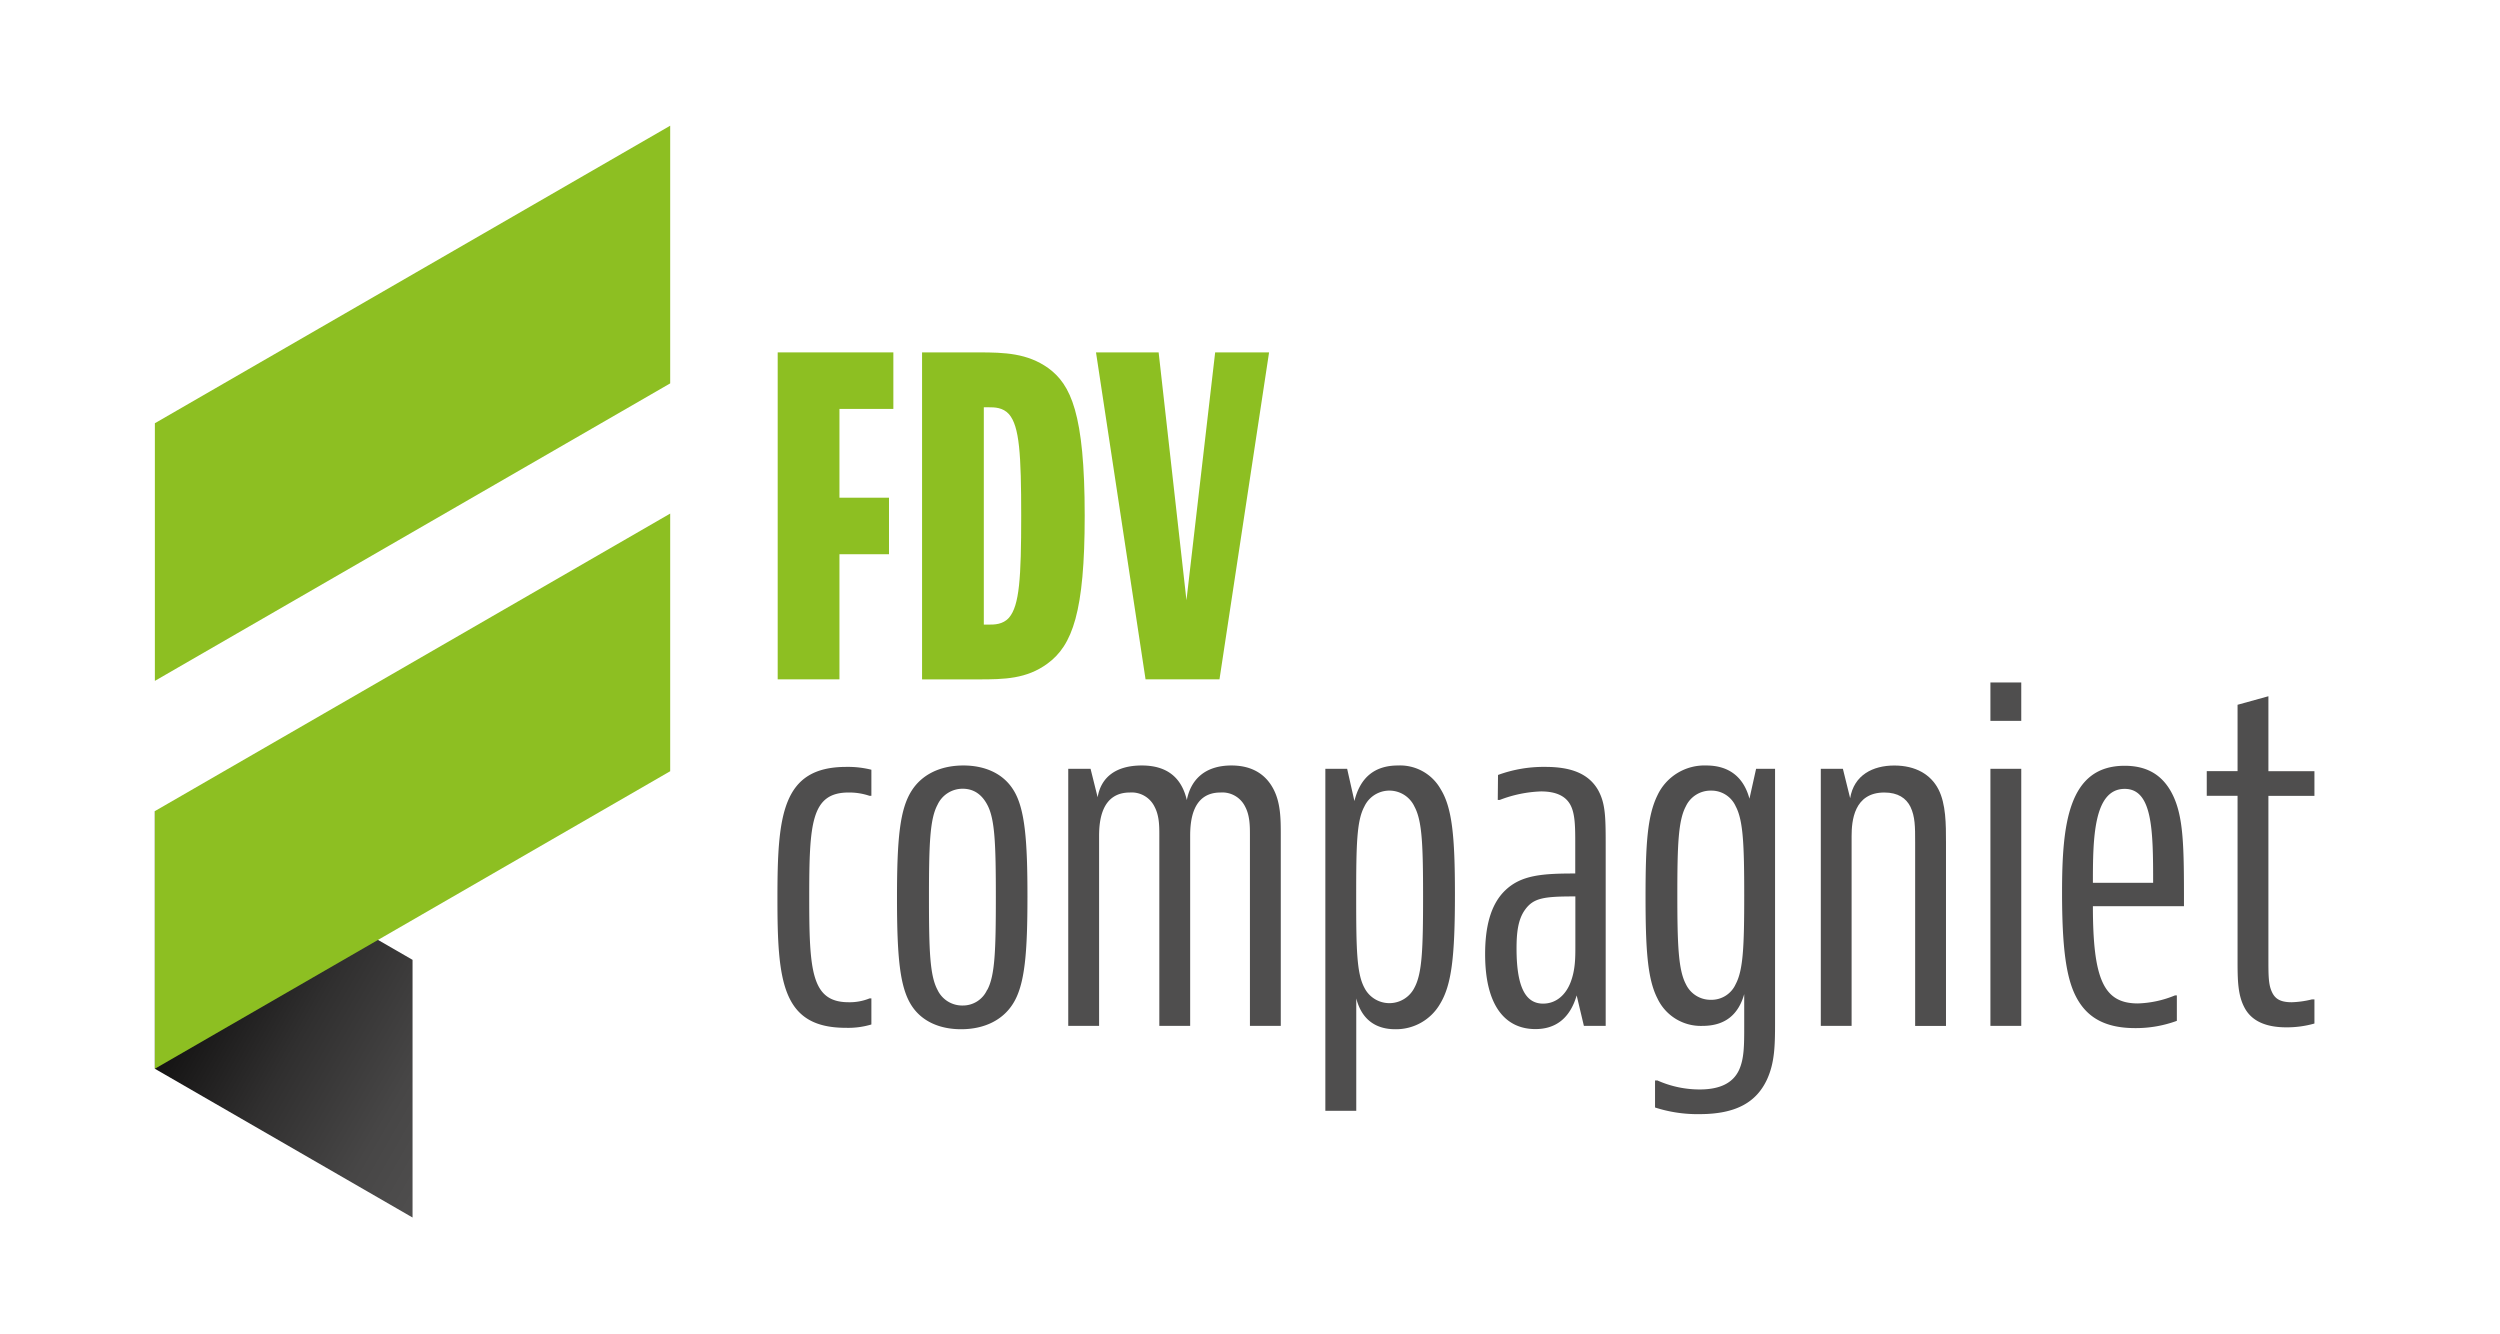
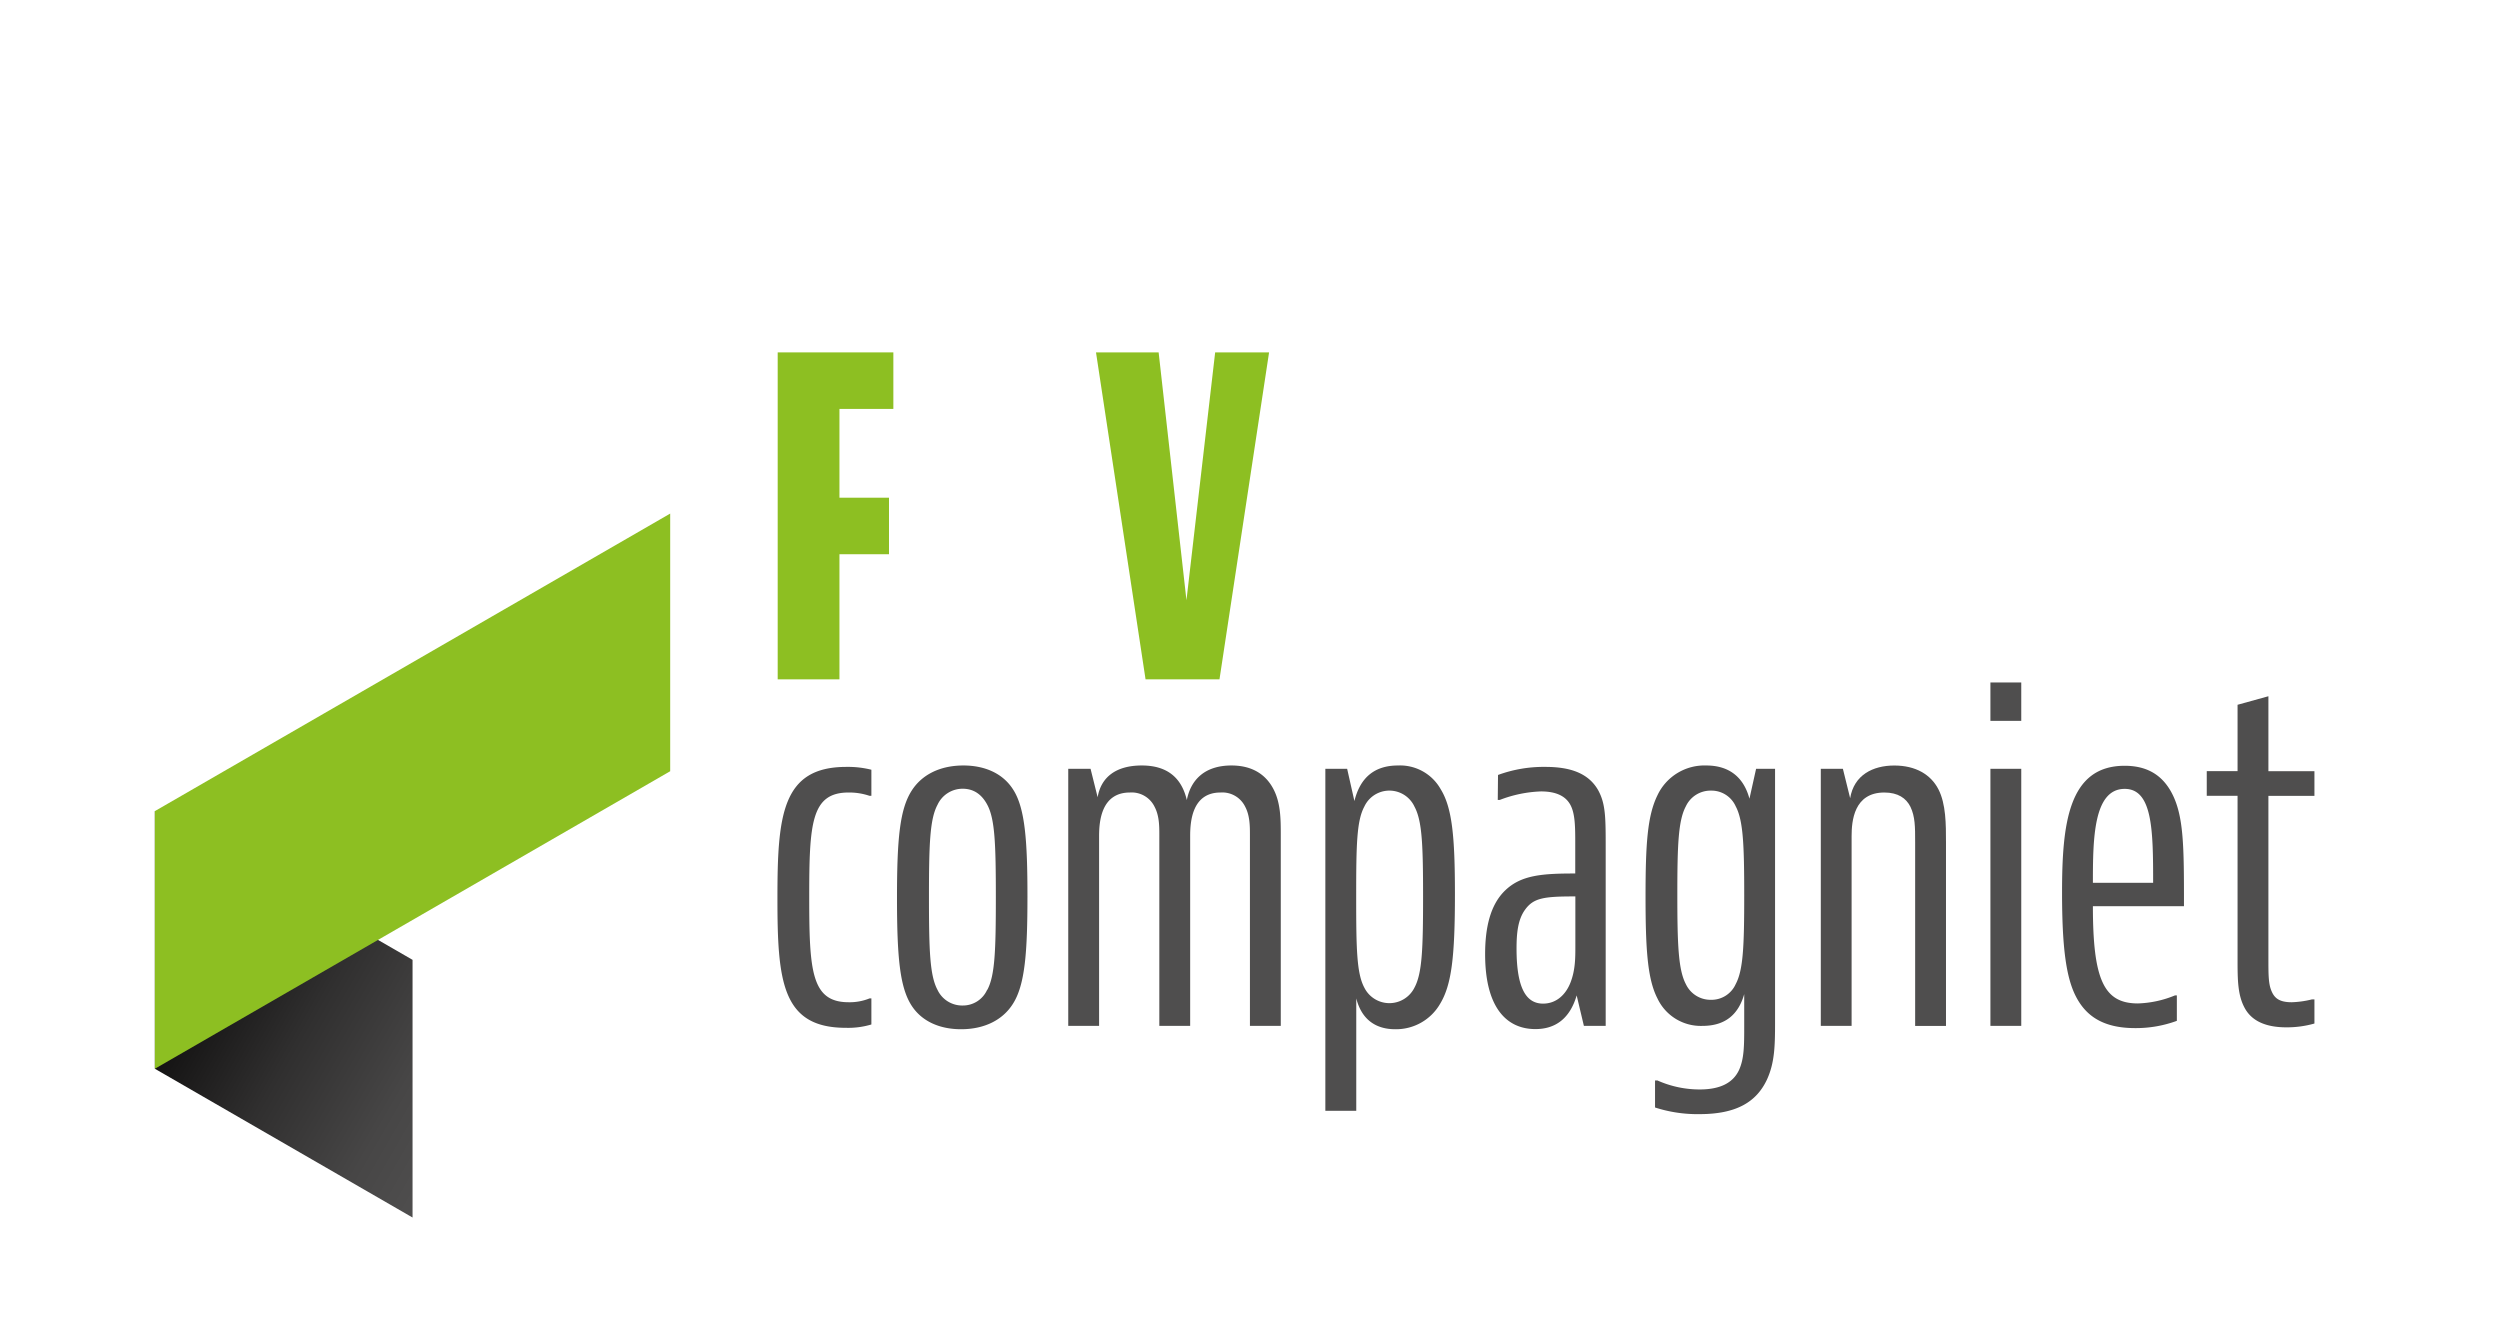
<svg xmlns="http://www.w3.org/2000/svg" id="Layer_1" data-name="Layer 1" viewBox="0 0 688.16 367.21">
  <defs>
    <style>.cls-1{fill:#8dbf22;}.cls-2{fill:url(#linear-gradient);}.cls-3{fill:#4f4e4e;}</style>
    <linearGradient id="linear-gradient" x1="27.28" y1="249.86" x2="128.91" y2="308.54" gradientUnits="userSpaceOnUse">
      <stop offset="0.23" stop-color="#0c0b0b" />
      <stop offset="0.56" stop-color="#302f2f" />
      <stop offset="0.83" stop-color="#474646" />
      <stop offset="1" stop-color="#4f4e4e" />
    </linearGradient>
  </defs>
-   <polygon class="cls-1" points="184.48 105.53 42.63 187.42 42.63 116.5 184.48 34.6 184.48 105.53" />
  <polygon class="cls-2" points="113.56 335.14 42.63 294.19 42.63 223.27 113.56 264.21 113.56 335.14" />
  <polygon class="cls-1" points="184.48 212.29 42.63 294.19 42.63 223.27 184.48 141.37 184.48 212.29" />
  <path class="cls-1" d="M245.91,97v15.56H231.07V137h13.64v15.56H231.07V187h-17V97Z" />
-   <path class="cls-1" d="M269.37,97c7.18,0,13.41.23,19.15,4.3,6.23,4.55,10.06,12.45,10.06,40.7,0,26.34-3.35,35.68-10.3,40.7-5.74,4.19-11.85,4.31-18.91,4.31H253.81V97Zm1.44,74.93h1.43c1.44,0,3.83,0,5.51-1.91,2.87-3.36,3.35-11,3.35-28s-.48-24.65-3.35-28c-1.68-1.91-4.07-1.91-5.51-1.91h-1.43Z" />
  <path class="cls-1" d="M318.93,97l7.66,68.23L334.49,97h14.84l-13.65,90H315.33L301.69,97Z" />
  <path class="cls-3" d="M239.86,282a22.16,22.16,0,0,1-7.05.92C215.18,282.92,214,270,214,247.27s1.18-36.17,18.94-36.17a26.5,26.5,0,0,1,6.92.78v7.18h-.52a17.42,17.42,0,0,0-5.75-.91c-10.31,0-10.84,8.49-10.84,28.73s.53,29,10.84,29a14.57,14.57,0,0,0,5.75-1.05h.52Z" />
  <path class="cls-3" d="M278.77,276.39c-2.74,4.31-7.7,6.92-14.23,6.92-5.75,0-10.84-2.09-13.71-6.66-3.14-5-3.92-13.19-3.92-29.51s.78-24.42,4.05-29.51c2.74-4.31,7.7-6.92,14.23-6.92,5.75,0,10.84,2.09,13.71,6.66,3.27,5.09,3.92,14.1,3.92,29.38S282.17,271.16,278.77,276.39Zm-7-3.92c2.09-3.92,2.35-10.71,2.35-25.46s-.26-21.55-2.35-25.47c-1.31-2.48-3.39-4.43-6.79-4.43a7.6,7.6,0,0,0-6.92,4.43c-2.09,3.92-2.35,10.58-2.35,25.47s.26,21.54,2.35,25.46a7.5,7.5,0,0,0,6.92,4.31A7.3,7.3,0,0,0,271.72,272.47Z" />
  <path class="cls-3" d="M300.19,211.62l1.95,7.84c.92-5.49,5-8.75,12.15-8.75s11,3.52,12.4,9.53c1.05-5.49,4.84-9.53,12.28-9.53,5.87,0,9.4,2.61,11.36,6.13,2.22,3.92,2.22,8.62,2.22,13.06v52.49h-8.49V229.9c0-2.48,0-5.35-1.3-7.83a7,7,0,0,0-6.8-3.92c-7.83,0-8.35,8-8.35,12v52.23h-8.49V229.9c0-2.48,0-5.35-1.31-7.83a7,7,0,0,0-6.79-3.92c-7.83,0-8.48,7.83-8.48,12v52.23h-8.49V211.62Z" />
  <path class="cls-3" d="M364.82,305.77V211.62h6l2,8.88c1.57-6.4,5.48-9.79,12-9.79a12.82,12.82,0,0,1,11.75,6.53c3.14,5.09,3.92,12.92,3.92,28.85,0,17.24-.91,24.94-4.05,30.17a14,14,0,0,1-12.4,7.05c-5,0-9.14-2.35-10.71-8.49v30.95Zm24.55-33.95c2.09-3.92,2.35-10.58,2.35-24.94s-.26-20.9-2.35-24.81a7.61,7.61,0,0,0-13.84,0c-2.09,3.91-2.22,10.57-2.22,24.81s.13,21,2.22,24.94a7.71,7.71,0,0,0,13.84,0Z" />
  <path class="cls-3" d="M412.35,213.32a36.43,36.43,0,0,1,13.06-2.22c6.53,0,11.75,1.57,14.5,6.4,2.08,3.78,2.08,7.57,2.08,16.06v48.83h-6L434,274c-1.83,6.27-5.75,9.27-11.36,9.27-8,0-13.84-6-13.84-20.63,0-7.32,1.43-13.58,5.48-17.5,4.44-4.31,10.32-4.7,19.33-4.7v-7.84c0-5,0-8.74-1.44-11.23-1.3-2.22-3.79-3.52-8-3.52a34.69,34.69,0,0,0-11.36,2.35h-.53Zm12.41,62.94c3.65,0,6.27-2.48,7.57-5.88s1.31-6.66,1.31-9.92V246.75c-8.62,0-11.49.39-13.84,3.65-2,2.74-2.35,6.53-2.35,10.71C417.45,272.47,420.32,276.26,424.76,276.26Z" />
  <path class="cls-3" d="M488.61,211.62v69.86c0,6.53-.13,11.1-2.22,15.67-2.87,6.14-8.36,9.53-18.54,9.53a37.9,37.9,0,0,1-12.28-1.83v-7.44h.66a28.5,28.5,0,0,0,11.62,2.48c5.48,0,9.14-1.7,10.84-5.35,1.43-3.14,1.43-6.79,1.43-12.28v-8.61c-1.56,5.48-5.09,8.74-11.49,8.74a13.18,13.18,0,0,1-12.4-7.57c-2.75-5.35-3.27-13.58-3.27-28.07s.52-22.2,3.27-27.82a14.3,14.3,0,0,1,13.45-8.22c5.35,0,10.05,2.35,11.88,9.14l1.83-8.23ZM477.77,270.9c2.09-3.91,2.35-10.57,2.35-24.41s-.26-20.64-2.35-24.55a7.29,7.29,0,0,0-6.79-4.31,7.5,7.5,0,0,0-6.92,4.31c-2.09,3.91-2.35,10.57-2.35,24.41S462,267,464.06,270.9a7.5,7.5,0,0,0,6.92,4.31A7.29,7.29,0,0,0,477.77,270.9Z" />
  <path class="cls-3" d="M507.28,211.62l2,8.1c1.05-6.4,6.27-9,12.15-9s10.05,2.48,12.14,6.53,2.09,9.66,2.09,14.62v50.53h-8.49V231.86c0-4.31,0-7.05-1.3-9.79-1.18-2.35-3.4-3.92-7.19-3.92-8.35,0-9,7.83-9,12v52.23h-8.48V211.62Z" />
  <path class="cls-3" d="M556.38,187.86v10.57h-8.49V187.86Zm0,23.76v70.77h-8.49V211.62Z" />
  <path class="cls-3" d="M599.21,281a32.62,32.62,0,0,1-11.49,2c-8.88,0-13.58-3.4-16.32-8.75s-3.79-13.84-3.79-28.6c0-18.8,1.7-34.86,17.24-34.86,5.48,0,9.92,2,12.79,7.18,3.53,6.4,3.53,15,3.53,31.47H576.1c0,20.24,3,26.77,12.4,26.77A29,29,0,0,0,598.69,274h.52Zm-6.53-38c0-14.36-.13-25.85-7.83-25.85-8.62,0-8.75,13.84-8.75,25.85Z" />
  <path class="cls-3" d="M637.08,281.74a27.79,27.79,0,0,1-7.71,1.05q-8.42,0-11.36-5.1c-2.09-3.65-2.09-8-2.09-13.84V219.06h-8.48v-6.79h8.48V194l8.49-2.35v20.63h12.67v6.79H624.41v44.66c0,4.44,0,6.92.78,8.88s2,3.27,5.62,3.27a26,26,0,0,0,5.61-.79h.66Z" />
</svg>